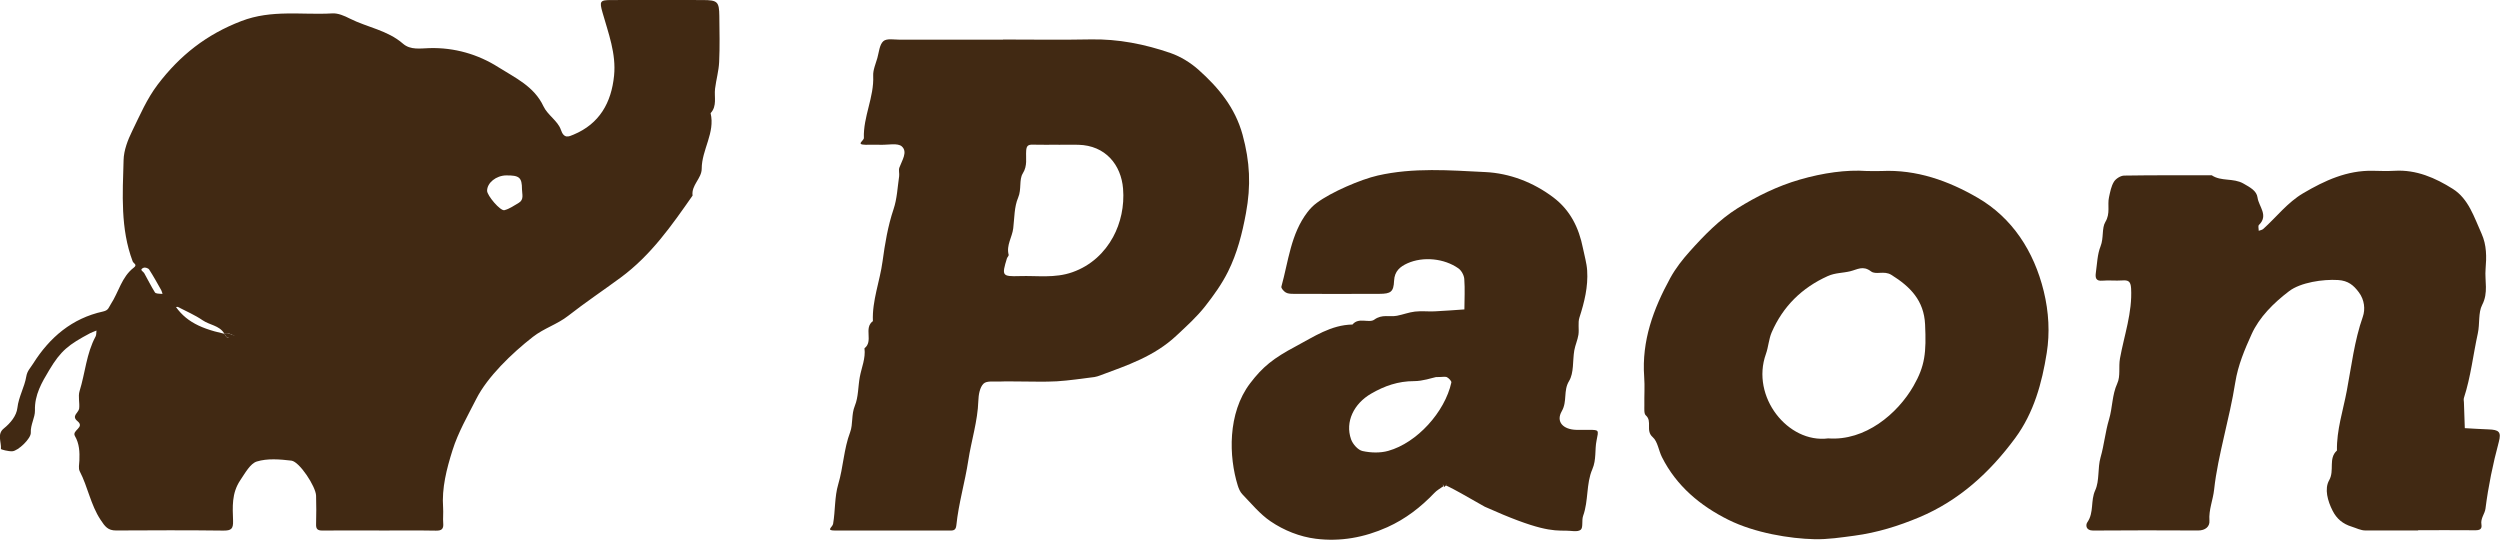
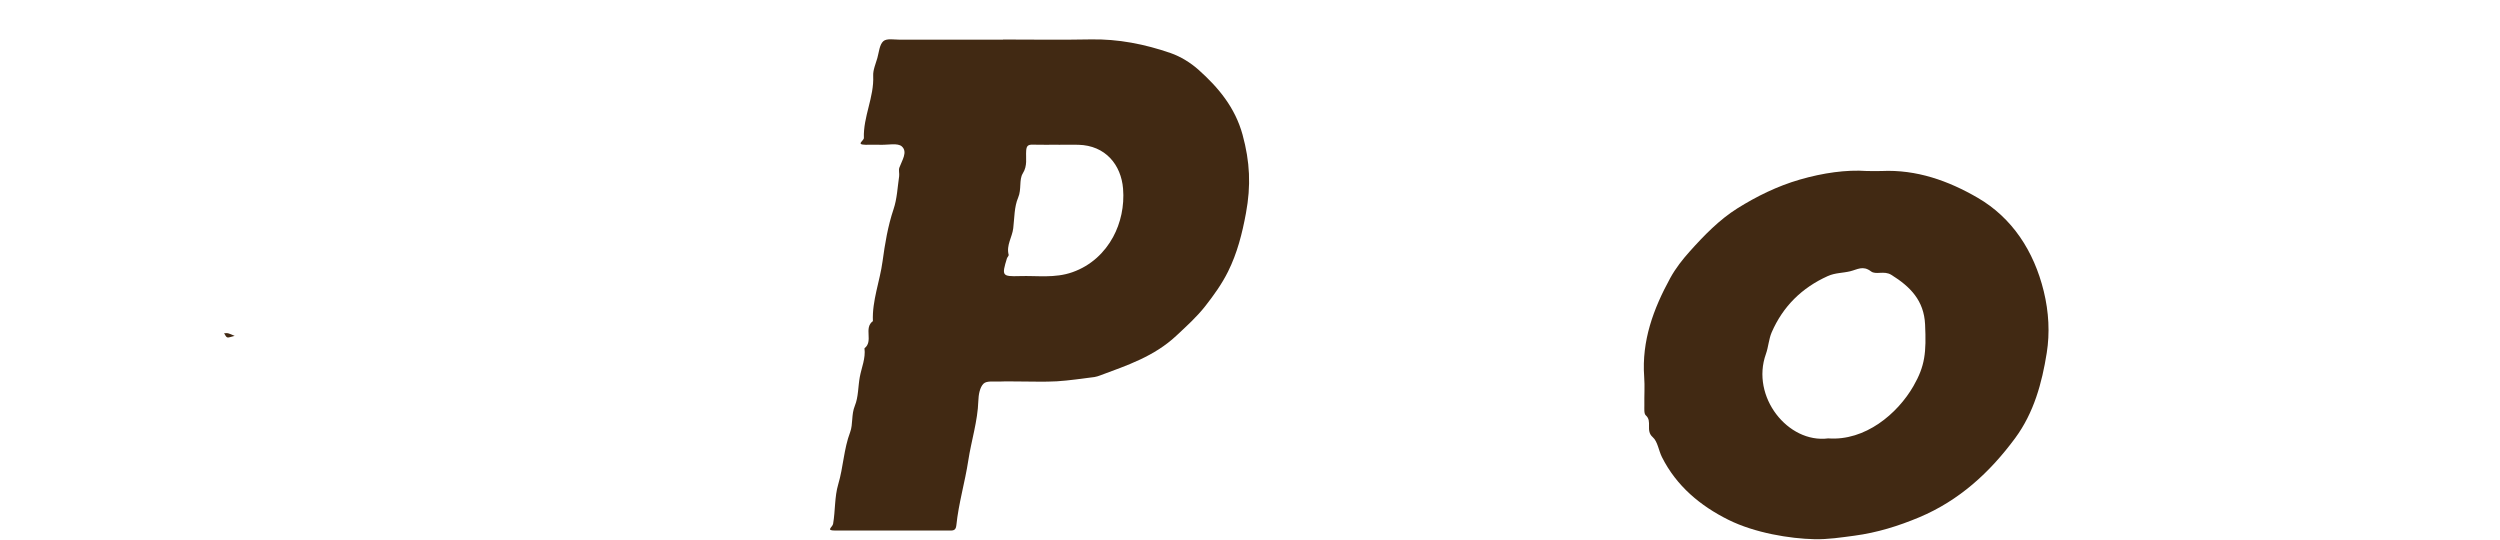
<svg xmlns="http://www.w3.org/2000/svg" id="_レイヤー_2" viewBox="0 0 427.02 92.18">
  <g id="_レイヤー_1-2">
-     <path d="M64.76,90.61c-3.24,0-6.49-.02-9.73,.01-.81,0-1.07-.29-1.04-1.08,.05-1.62,.04-3.24,0-4.87-.04-1.55-2.84-5.83-4.22-5.99-1.96-.23-4.09-.41-5.91,.15-1.11,.35-1.97,1.94-2.8,3.17-1.53,2.27-1.32,4.6-1.25,6.98,.04,1.34-.3,1.66-1.65,1.65-6.11-.08-12.23-.05-18.34-.02-1.38,0-1.87-.65-2.64-1.82-1.71-2.59-2.17-5.62-3.56-8.29-.26-.49-.08-1.22-.06-1.84,.06-1.45,0-2.88-.76-4.18-.58-.99,1.77-1.45,.43-2.55-1.09-.89,.2-1.43,.29-2.14,.12-.98-.21-2.07,.07-2.98,.97-3.1,1.16-6.43,2.74-9.34,.15-.28,.1-.67,.15-1.01-.35,.15-.72,.27-1.06,.44-3.71,1.97-5.02,2.98-7.02,6.33-1.25,2.09-2.51,4.2-2.43,6.88,.03,1.21-.78,2.43-.71,3.81,.05,.97-2.15,3.1-3.16,3.16-.67,.04-1.95-.3-1.94-.39,.1-1.17-.71-2.54,.49-3.5,1.17-.94,2.17-2.18,2.32-3.51,.22-1.93,1.22-3.55,1.52-5.37,.16-.97,.71-1.46,1.15-2.17,2.85-4.53,6.67-7.77,11.96-8.93,.95-.21,.95-.68,1.33-1.26,1.35-2.06,1.85-4.66,3.93-6.24,.67-.51-.07-.71-.2-1.07-2.11-5.61-1.71-11.48-1.55-17.29,.04-1.68,.72-3.44,1.47-4.97,1.33-2.71,2.49-5.47,4.37-7.95,3.8-4.99,8.33-8.55,14.28-10.83,5.2-2,10.36-1.01,15.53-1.31,.98-.06,2.06,.41,2.98,.88,2.99,1.51,6.45,1.99,9.09,4.29,1.29,1.13,2.99,.8,4.54,.76,4.25-.12,8.29,1.06,11.74,3.25,2.82,1.79,6.12,3.26,7.72,6.69,.69,1.48,2.47,2.51,2.97,4,.54,1.61,1.37,1.17,2.16,.84,4.45-1.85,6.47-5.47,6.93-10.07,.38-3.76-.97-7.25-1.97-10.78-.54-1.9-.46-2.14,1.44-2.14,5.24-.02,10.48-.02,15.72,0,2.49,.01,2.76,.29,2.79,2.72,.03,2.62,.09,5.24-.03,7.86-.07,1.53-.51,3.03-.7,4.56-.17,1.41,.38,2.95-.76,4.18,.8,3.37-1.51,6.23-1.52,9.49,0,1.67-1.8,2.79-1.56,4.59-3.58,5.12-7.1,10.19-12.3,14.02-2.96,2.18-6.04,4.24-8.94,6.51-1.86,1.46-4.13,2.12-6.03,3.6-3.63,2.83-7.78,6.85-9.67,10.59-1.46,2.88-3.11,5.73-4.07,8.79-.99,3.15-1.85,6.43-1.6,9.83,.06,.87-.05,1.75,.02,2.62,.08,.96-.24,1.29-1.24,1.27-3.24-.06-6.49-.02-9.73-.02ZM29.29,51.67c.25,.25,.5,.5,.75,.75,2.02,2.83,4.94,4.01,10.04,4.95-.58-.24-.83-.38-1.11-.44-.22-.05-.46-.01-.69-.01,.17,.25,.3,.64,.53,.71,.26,.09,.61-.11-.53-.71-.85-1.34-2.48-1.4-3.66-2.21-1.31-.9-2.79-1.53-4.21-2.27-.1-.05-.24,0-.37,0-.25-.25-.5-.5-.75-.75-.25-.25-.5-.5-.75-.75s-.5-.5-.71-.53c-.16-.48-.2-.68-.29-.85-.67-1.19-1.33-2.39-2.07-3.53-.14-.22-.69-.4-.93-.3-.85,.34-.08,.62,.1,.94,.61,1.09,1.16,2.21,1.82,3.27,.14,.22,.62,.23,1.34,.26,.25,.25,.5,.5,.75,.75,.25,.25,.5,.5,.75,.75Zm57.18-21.71c-1.72,.02-3.27,1.26-3.27,2.63,0,.8,2.26,3.49,2.96,3.31,.86-.22,1.64-.78,2.43-1.24,.97-.56,.57-1.53,.57-2.33,0-2.03-.46-2.39-2.7-2.37Z" style="fill:#412913;" />
    <path d="M171.32,6.75c4.99,0,9.98,.08,14.97-.02,4.71-.09,9.25,.81,13.65,2.33,1.72,.6,3.41,1.64,4.78,2.86,3.41,3.04,6.25,6.46,7.52,11.09,1.27,4.65,1.45,8.69,.58,13.4-.64,3.48-1.49,6.82-3.06,9.98-1.06,2.13-2.42,4.02-3.89,5.9-1.49,1.89-3.2,3.42-4.94,5.05-3.77,3.53-8.38,5.06-12.98,6.77-.33,.12-.66,.24-1,.29-2.14,.26-4.28,.6-6.43,.73-2.11,.12-4.24,.03-6.36,.03-1.12,0-2.25-.04-3.37,.01-.96,.04-2.26-.17-2.79,.36-.65,.63-.86,1.92-.89,2.93-.11,3.48-1.2,6.8-1.72,10.21-.56,3.68-1.66,7.33-2.04,11.08-.1,.93-.62,.87-1.25,.87-2.25,0-4.49,0-6.74,0-4.24,0-8.49,0-12.73,0-1.64,0-.43-.56-.33-1.14,.39-2.24,.24-4.62,.88-6.77,.87-2.92,.94-6,2.03-8.88,.52-1.39,.18-3.01,.81-4.53,.61-1.49,.54-3.26,.84-4.9,.3-1.63,1.02-3.19,.8-4.91,1.58-1.21-.19-3.45,1.44-4.64-.15-3.51,1.19-6.79,1.65-10.22,.4-2.95,.9-6,1.88-8.91,.6-1.77,.67-3.72,.95-5.6,.07-.49-.12-1.05,.04-1.49,.44-1.22,1.47-2.68,.42-3.62-.7-.63-2.35-.24-3.57-.28-.87-.03-1.75,0-2.62,0-1.74-.03-.28-.69-.29-1.16-.13-3.64,1.76-6.96,1.59-10.61-.05-1.01,.43-2.05,.71-3.05,.28-1,.36-2.29,1.03-2.88,.58-.51,1.87-.25,2.84-.25,5.86-.02,11.73,0,17.59,0Zm9.51,17.97c-1.49,0-2.98,.03-4.47-.01-.79-.02-1.03,.25-1.08,1.04-.09,1.28,.26,2.53-.58,3.87-.67,1.08-.18,2.7-.79,4.13-.68,1.58-.63,3.48-.84,5.24-.18,1.53-1.22,2.9-.78,4.54,.04,.16-.23,.39-.3,.61-.9,2.95-.85,3.11,2.17,3.02,3.01-.1,6.02,.4,9.03-.67,3.18-1.12,5.5-3.36,6.94-6.01,1.29-2.38,1.94-5.27,1.7-8.25-.33-4.06-2.99-7.39-7.64-7.5-1.12-.03-2.24,0-3.36,0Z" style="fill:#412913;" />
-     <path d="M413.05,90.61c-2.99,0-5.98-.01-8.98,0-.87,0-1.58-.41-2.34-.64-1.59-.49-2.6-1.36-3.3-2.73-.85-1.67-1.43-3.74-.59-5.21,.96-1.69-.19-3.71,1.33-5.08-.07-3.49,1.05-6.84,1.68-10.19,.8-4.21,1.29-8.54,2.74-12.66,.44-1.26,.29-2.87-.67-4.16-.9-1.21-1.82-2-3.56-2.11-2.58-.16-6.4,.41-8.36,1.9-2.65,2.02-5.1,4.44-6.42,7.38-1.16,2.57-2.31,5.25-2.78,8.23-.48,3.06-1.22,6.18-1.92,9.23-.67,2.95-1.36,6-1.69,9.06-.19,1.77-.94,3.44-.8,5.3,.08,1.03-.72,1.68-1.92,1.68-5.98-.03-11.97-.04-17.95,.01-1.24,.01-1.31-.94-.98-1.42,1.16-1.66,.52-3.67,1.34-5.45,.76-1.66,.39-3.79,.91-5.61,.62-2.15,.81-4.37,1.45-6.5,.61-2.01,.5-4.16,1.41-6.15,.58-1.26,.2-2.81,.46-4.26,.72-3.97,2.13-7.84,1.9-11.98-.07-1.23-.5-1.43-1.54-1.35-1.12,.08-2.25-.06-3.36,.04-1.16,.11-1.23-.55-1.12-1.36,.22-1.52,.25-3.13,.81-4.53,.56-1.4,.18-3.09,.81-4.13,.9-1.49,.32-2.87,.63-4.25,.2-.9,.37-1.87,.84-2.63,.33-.53,1.14-1.04,1.75-1.05,4.99-.08,9.97-.05,14.96-.05,1.62,1.09,3.67,.42,5.41,1.41,1.11,.64,2.26,1.22,2.41,2.4,.2,1.52,1.93,3.04,.23,4.68-.17,.16-.02,.65-.03,.99,.26-.1,.59-.14,.78-.32,2.27-2.04,4.12-4.51,6.82-6.1,3.69-2.17,7.48-3.92,11.88-3.83,1.25,.03,2.5,.07,3.74,0,3.71-.22,6.96,1.22,9.93,3.09,2.7,1.7,3.64,4.84,4.91,7.64,.89,1.96,.86,4.02,.69,6.05-.17,2.02,.51,4.03-.58,6.12-.7,1.35-.38,3.22-.75,4.89-.8,3.66-1.2,7.42-2.37,11.01-.07,.23-.02,.5,0,.74,.05,1.47,.1,2.95,.15,4.42,1.34,.07,2.68,.17,4.02,.21,1.81,.06,2.25,.42,1.79,2.14-1.01,3.76-1.79,7.55-2.28,11.41-.11,.87-.87,1.66-.69,2.69,.14,.84-.34,1-1.1,.99-3.24-.03-6.48-.01-9.72-.01Z" style="fill:#412913;" />
    <path d="M318.89,29.21c1.26,0,1.88,.03,2.5,0,5.97-.28,11.42,1.67,16.41,4.57,5.87,3.4,9.61,9.09,11.29,15.97,.87,3.55,1.05,7.14,.51,10.53-.81,5.11-2.19,10.21-5.39,14.55-4.34,5.88-9.58,10.67-16.39,13.53-3.56,1.49-7.18,2.62-11.07,3.14-2.27,.3-4.52,.65-6.81,.6-4.21-.09-10.2-1.07-14.69-3.3-4.8-2.38-8.9-5.78-11.38-10.73-.57-1.13-.72-2.66-1.58-3.41-1.27-1.11-.01-2.69-1.17-3.71-.34-.3-.24-1.14-.25-1.73-.03-1.62,.09-3.25-.03-4.86-.44-6.14,1.56-11.58,4.45-16.86,.93-1.7,2.12-3.2,3.33-4.55,2.43-2.72,5.08-5.44,8.14-7.36,3.28-2.05,6.84-3.81,10.65-4.91,3.97-1.15,7.97-1.72,11.46-1.47Zm-6.62,45.67c6.31,.47,11.83-4.19,14.56-8.93,1.99-3.46,2.21-5.73,1.99-10.54-.19-4.08-2.53-6.45-5.76-8.46-1.25-.78-2.64,.05-3.48-.6-1.38-1.05-2.32-.31-3.57-.01-1.24,.3-2.55,.25-3.8,.81-4.44,2-7.66,5.18-9.59,9.61-.5,1.16-.56,2.51-.99,3.71-2.61,7.28,3.77,15.3,10.64,14.41Z" style="fill:#412913;" />
-     <path d="M246.43,83.12c-.48,.35-1.02,.64-1.42,1.07-2.33,2.44-4.92,4.45-8.05,5.86-3.94,1.77-8.04,2.5-12.23,1.97-2.71-.34-5.42-1.42-7.7-2.97-1.82-1.23-3.27-3.02-4.82-4.62-.39-.4-.63-.98-.8-1.53-1.5-4.83-1.79-12.3,2.13-17.44,2.13-2.8,3.95-4.27,7.8-6.31,3.09-1.64,6-3.66,9.68-3.72,1.06-1.31,2.82-.17,3.73-.84,1.33-.97,2.6-.41,3.87-.66,1.03-.2,2.03-.59,3.06-.71,1.11-.13,2.24,.01,3.36-.04,1.7-.08,3.4-.22,5.09-.33,.01-1.74,.11-3.49-.02-5.22-.05-.63-.49-1.43-1-1.79-2.42-1.71-6.03-2.07-8.72-.86-1.21,.55-2.2,1.32-2.27,2.98-.08,1.9-.57,2.22-2.49,2.23-4.86,.03-9.72,.01-14.59,0-.47,0-1.01,0-1.4-.22-.35-.19-.84-.75-.77-1.01,1.21-4.34,1.59-8.98,4.46-12.73,.45-.59,.99-1.14,1.59-1.58,2.44-1.83,7.51-4.01,10.41-4.67,6.09-1.39,12.29-.89,18.39-.59,4.11,.2,8.17,1.73,11.62,4.34,2.89,2.19,4.35,5.19,5.04,8.66,.25,1.27,.64,2.53,.72,3.81,.18,2.76-.47,5.41-1.32,8.04-.29,.9-.03,1.97-.17,2.93-.14,.91-.55,1.78-.71,2.69-.3,1.76-.04,3.82-.89,5.22-1.02,1.67-.27,3.45-1.24,5.14-1.06,1.83,.24,3.15,2.49,3.2,.75,.02,1.5,0,2.24,0,1.62,.02,1.58,.01,1.21,1.8-.34,1.62,0,3.25-.73,4.94-1.07,2.46-.63,5.36-1.57,7.95-.28,.77,.05,2.01-.42,2.38-.54,.43-1.66,.14-2.52,.15-2.37,0-4.74,0-13.86-4.09-6.9-3.97-7.04-3.85-7.19-3.73,.11,.11,.22,.22,.33,.33,.12-.15,.24-.29,.33-.45l-.67,.45Zm-1.12-18.72c-.78,.16-2.28,.7-3.78,.7-2.7,0-5.04,.81-7.33,2.14-2.94,1.7-4.48,4.8-3.43,7.79,.29,.83,1.18,1.84,1.96,2.01,1.41,.31,3.03,.36,4.4-.03,4.9-1.37,9.65-6.62,10.77-11.66,.06-.25-.41-.73-.73-.91-.29-.16-.73-.03-1.85-.03Z" style="fill:#412913;" />
    <path d="M40.08,57.37c-.66,.15-1.01,.34-1.27,.26-.23-.08-.36-.46-.53-.71,.23,0,.47-.04,.69,.01,.27,.06,.52,.2,1.11,.44Z" style="fill:#412913;" />
    <path d="M28.54,50.92c.25,.25,.5,.5,.75,.75-.25-.25-.5-.5-.75-.75Z" style="fill:#412913;" />
-     <path d="M28.54,50.92c-.25-.25-.5-.5-.75-.75,.25,.25,.5,.5,.75,.75Z" style="fill:#412913;" />
-     <path d="M246.86,82.43c.09,.09,.25,.21,.23,.24-.09,.16-.22,.3-.33,.45-.11-.11-.22-.22-.33-.33,.15-.12,.29-.24,.44-.35Z" style="fill:#412913;" />
  </g>
</svg>